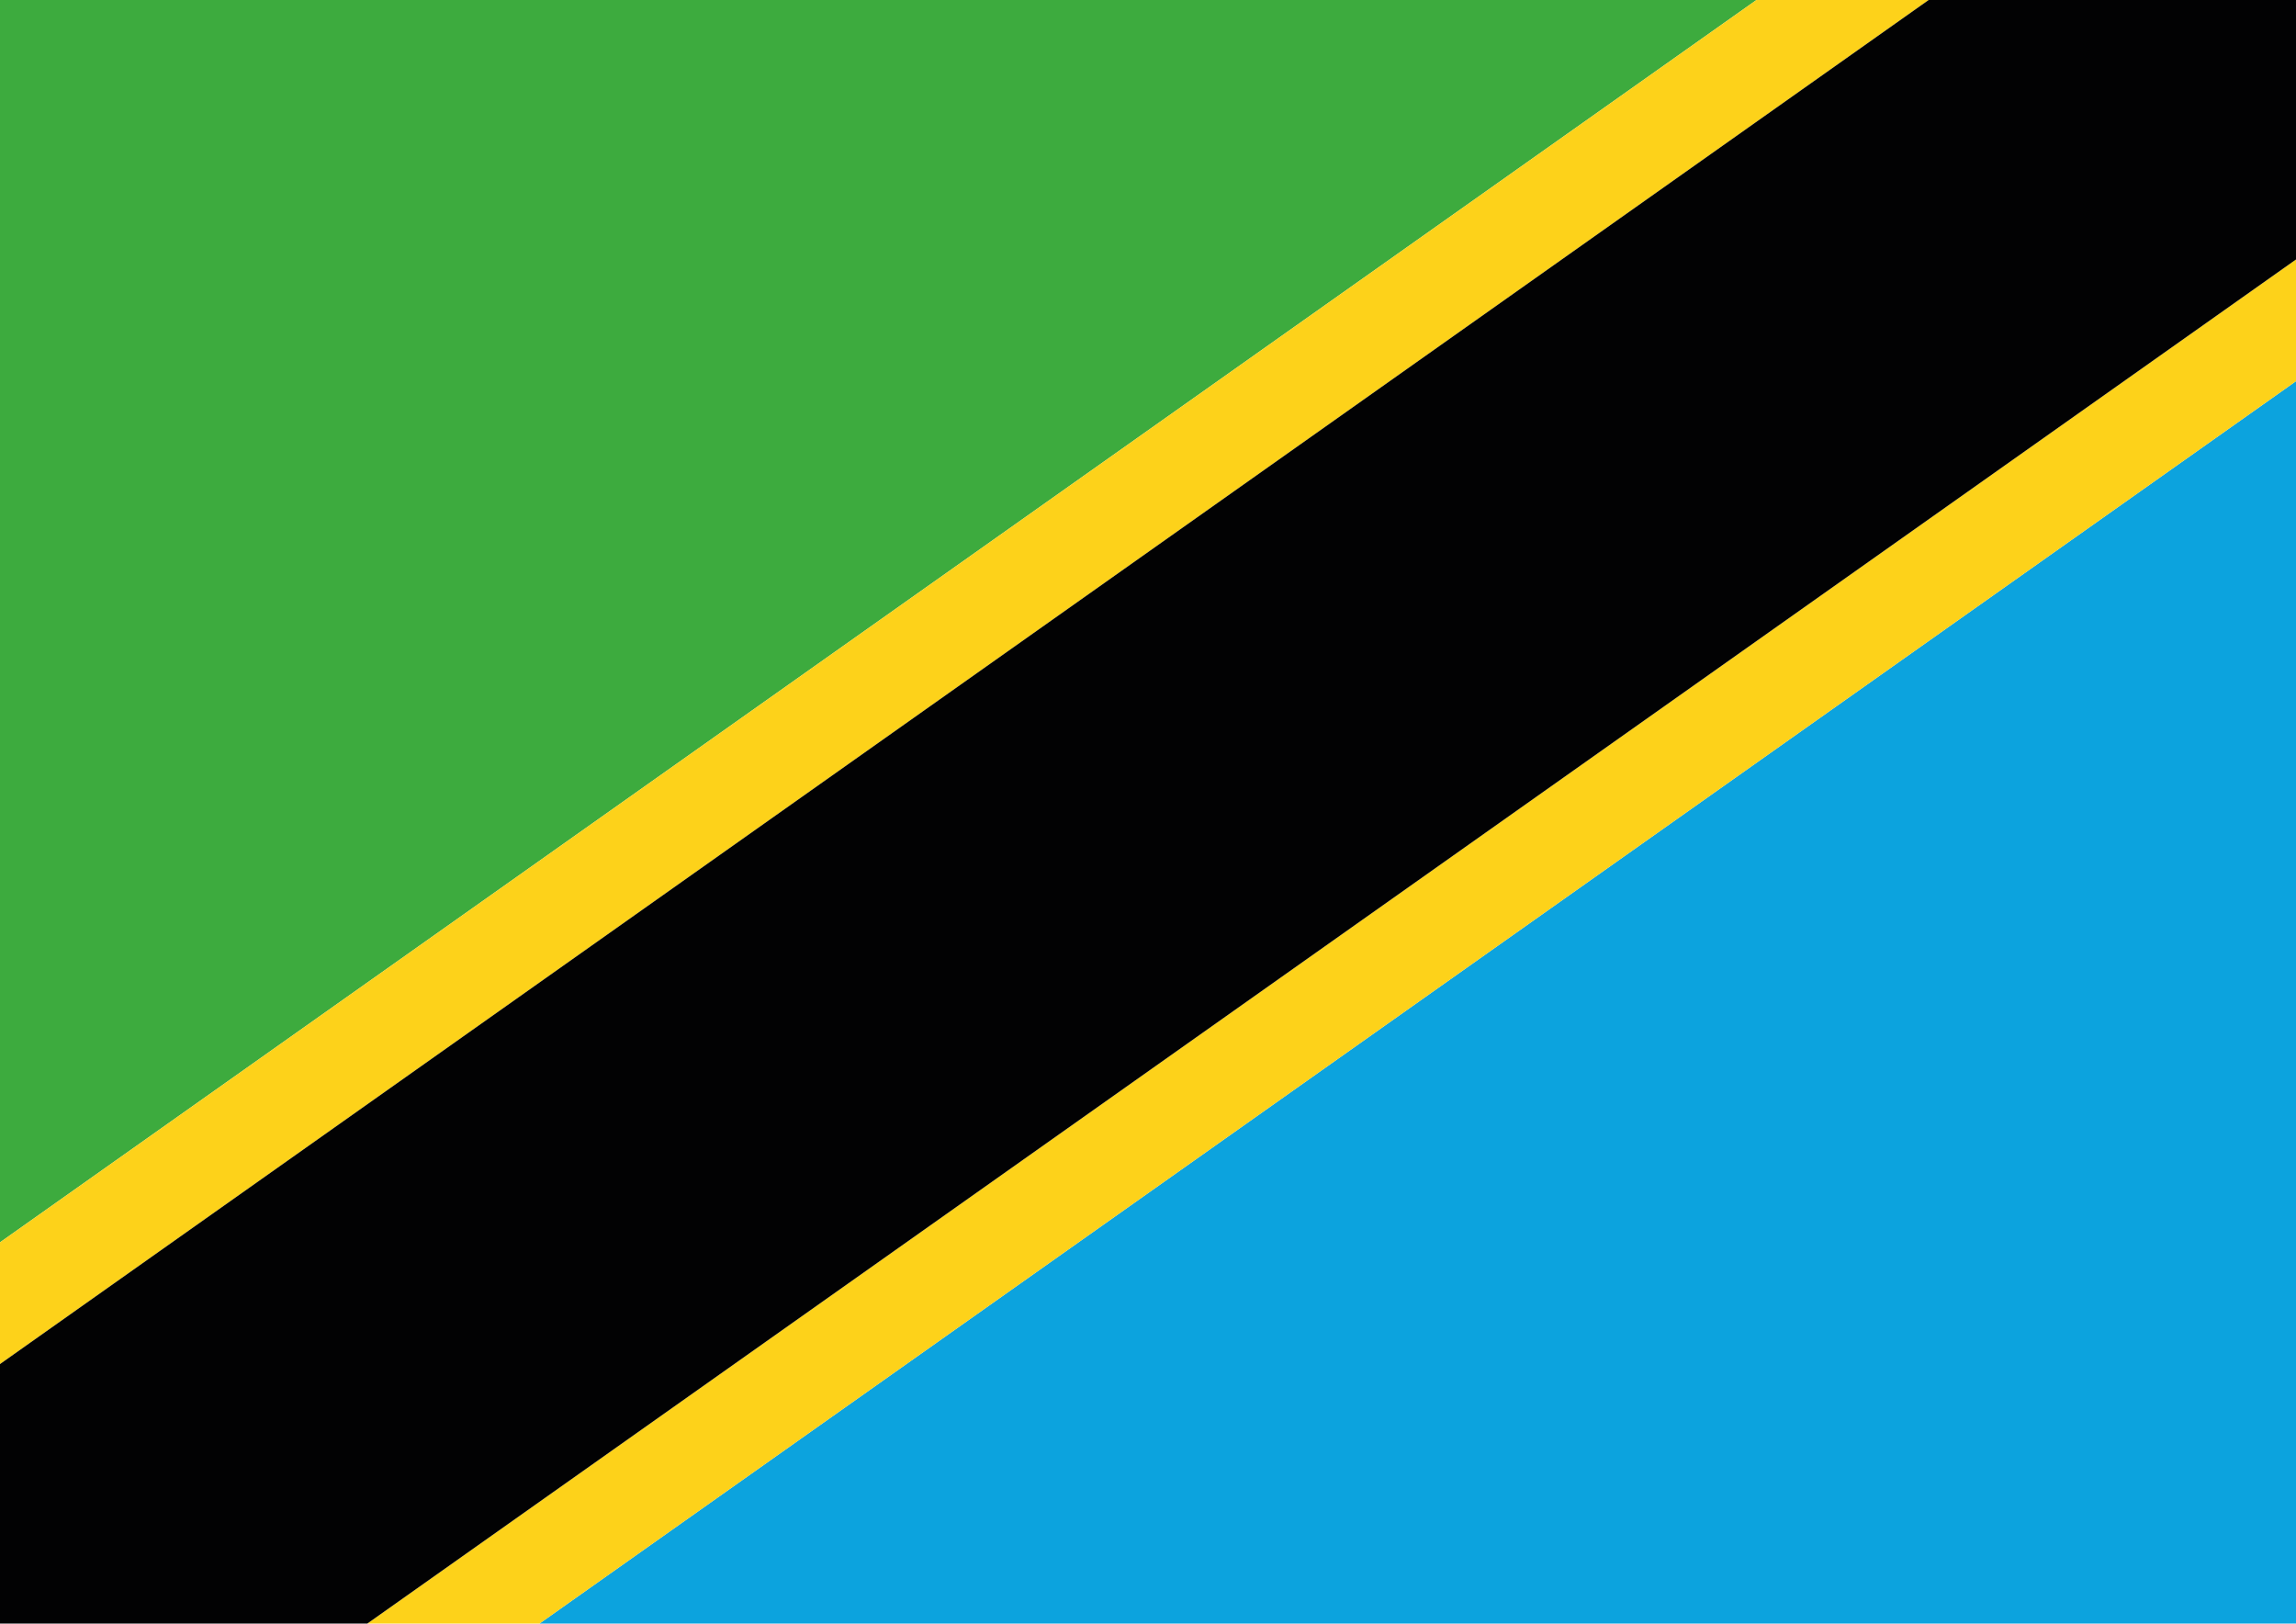
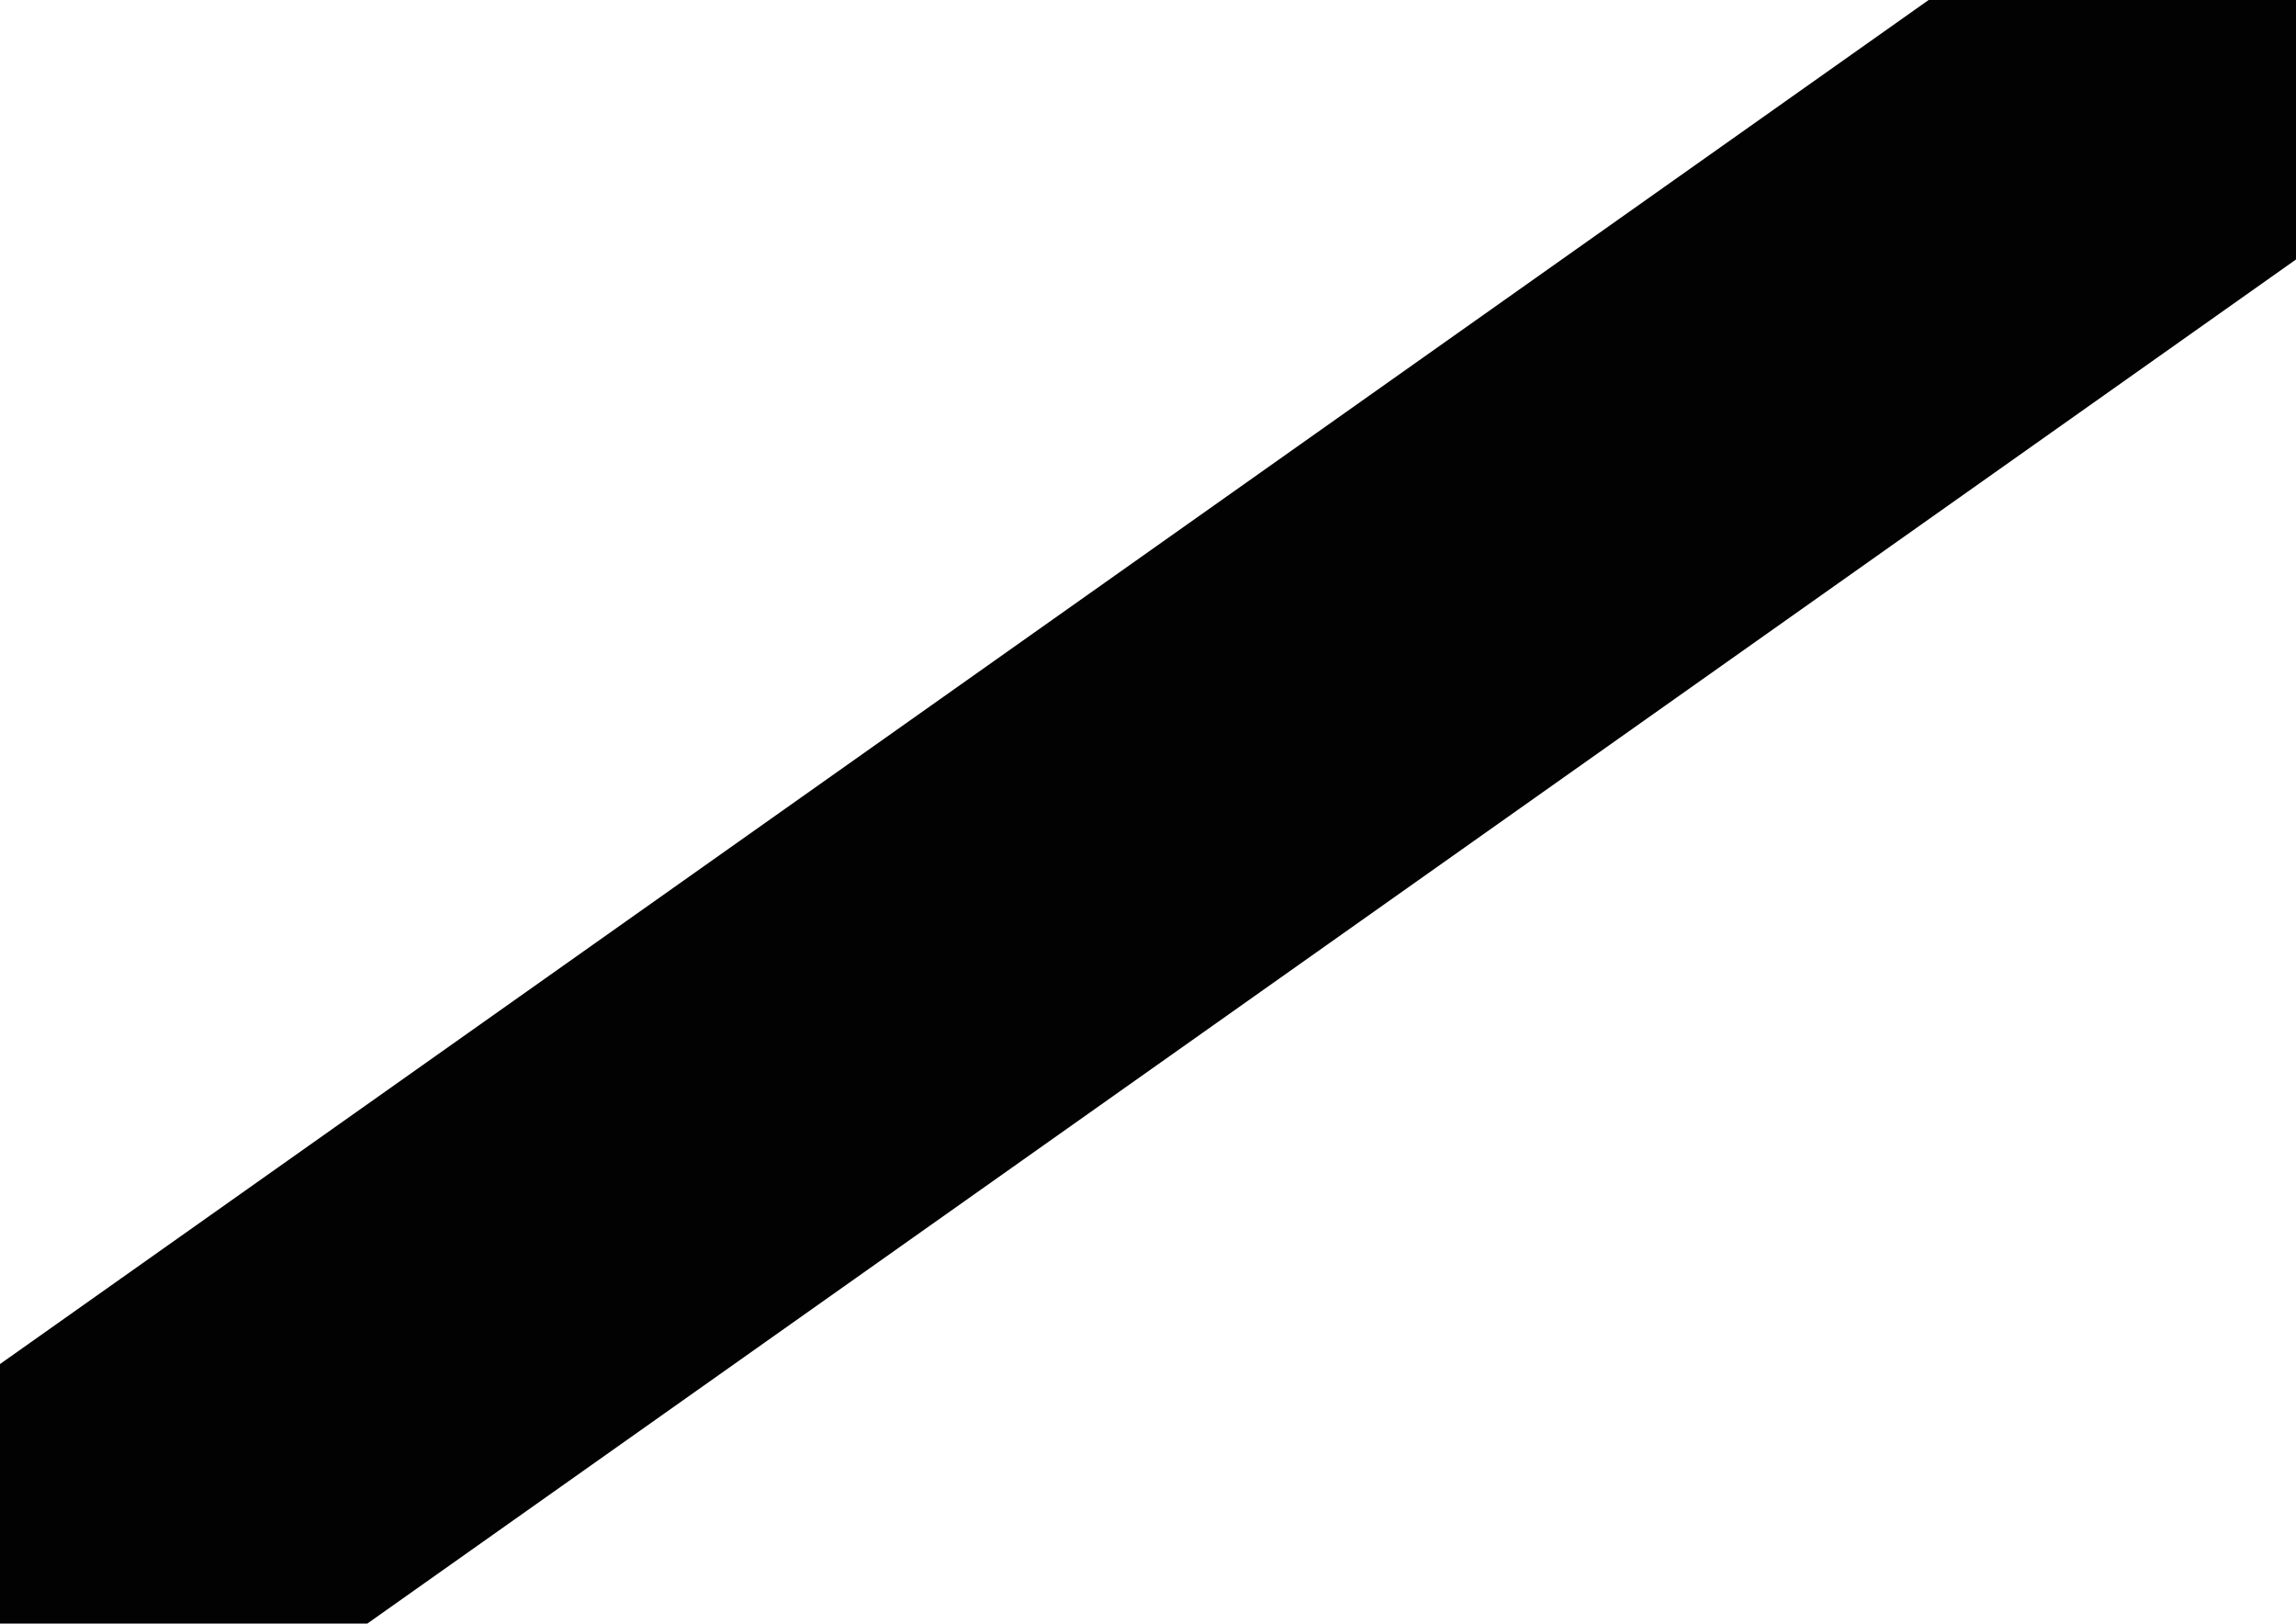
<svg xmlns="http://www.w3.org/2000/svg" version="1.1" id="Layer_1" x="0px" y="0px" viewBox="0 0 100 70.7" style="enable-background:new 0 0 100 70.7;" xml:space="preserve">
  <style type="text/css">
	.st0{fill:#3DAB3E;}
	.st1{fill:#0CA3DE;}
	.st2{fill:#FDD21A;}
	.st3{fill:#020203;}
</style>
  <g>
-     <polygon class="st0" points="0,0 0,54.1 76.5,0  " />
-     <polygon class="st1" points="100,16.6 23.5,70.7 100,70.7  " />
-     <polygon class="st2" points="84,0 76.5,0 0,54.1 0,59.4  " />
-     <polygon class="st2" points="100,11.3 16,70.7 23.5,70.7 100,16.6  " />
    <polygon class="st3" points="84,0 0,59.4 0,70.7 16,70.7 100,11.3 100,0  " />
  </g>
</svg>